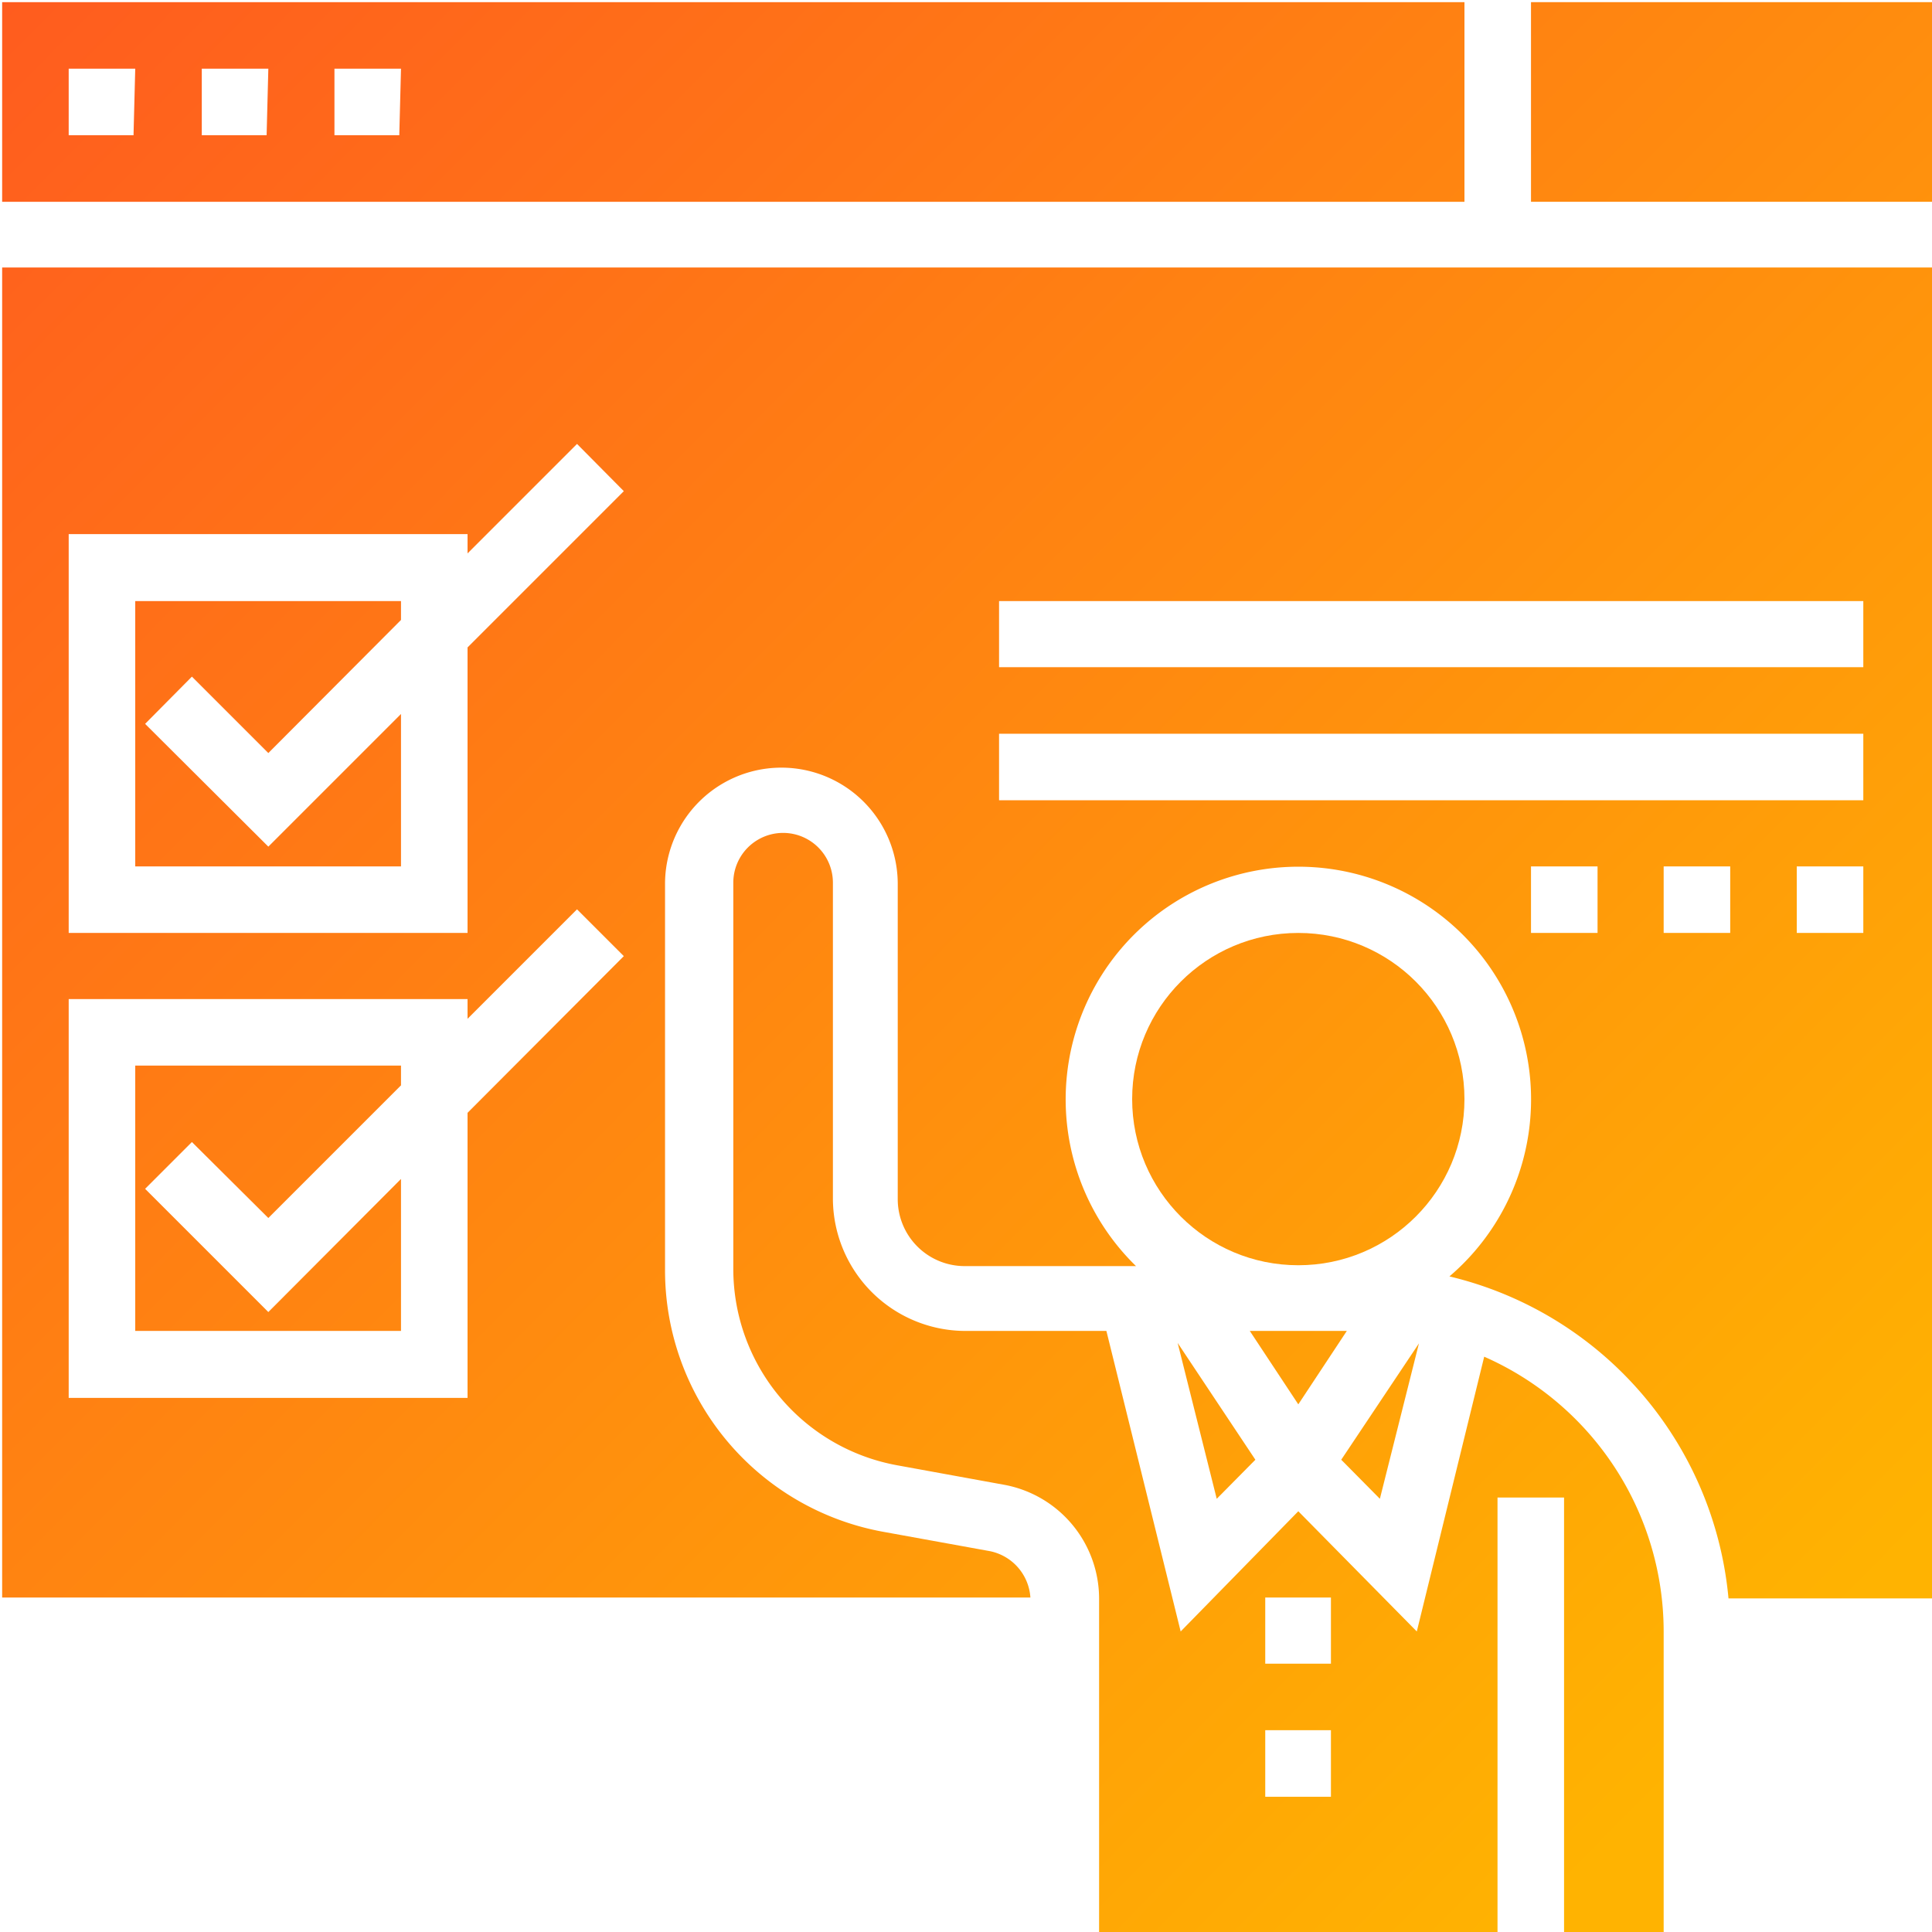
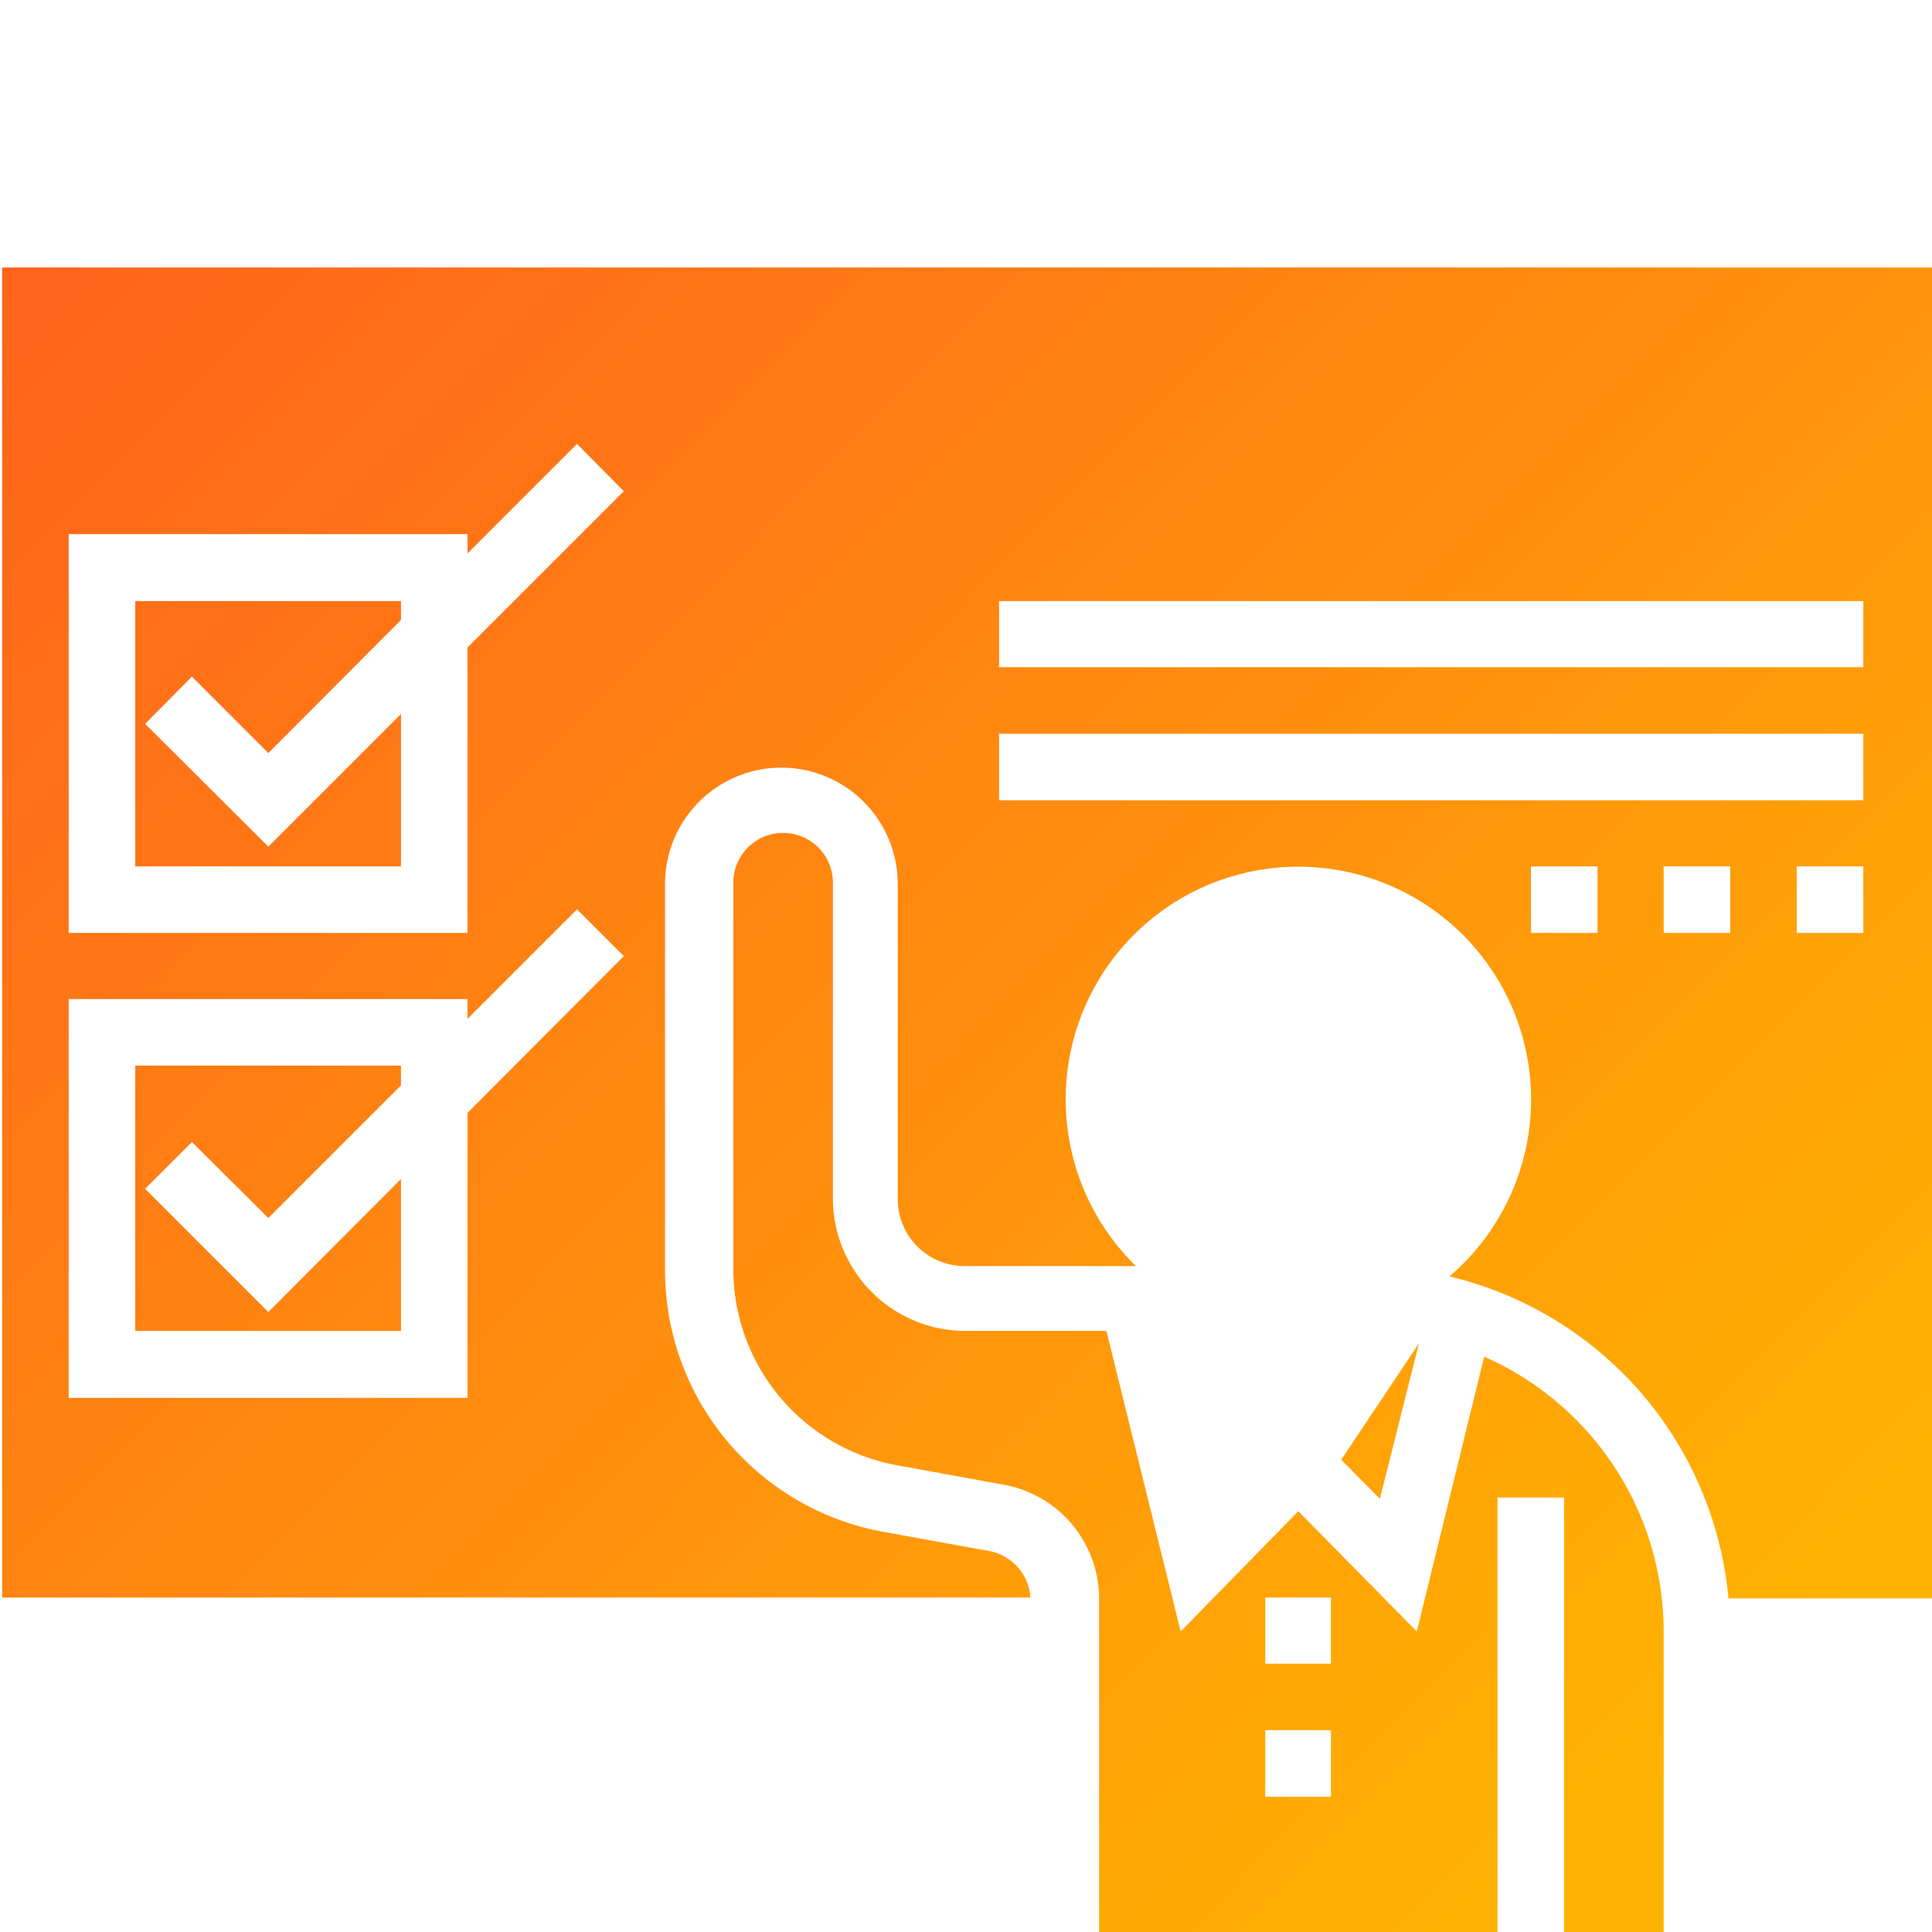
<svg xmlns="http://www.w3.org/2000/svg" xmlns:xlink="http://www.w3.org/1999/xlink" id="Layer_1" data-name="Layer 1" viewBox="0 0 45 45">
  <defs>
    <style>.cls-1{fill:url(#linear-gradient);}.cls-2{fill:url(#linear-gradient-2);}.cls-3{fill:url(#linear-gradient-3);}.cls-4{fill:url(#linear-gradient-4);}.cls-5{fill:url(#linear-gradient-5);}.cls-6{fill:url(#linear-gradient-6);}.cls-7{fill:url(#linear-gradient-7);}.cls-8{fill:url(#linear-gradient-8);}.cls-9{fill:url(#linear-gradient-9);}.cls-10{fill:url(#linear-gradient-10);}</style>
    <linearGradient id="linear-gradient" x1="-4.45" y1="3.68" x2="36.41" y2="44.22" gradientUnits="userSpaceOnUse">
      <stop offset="0" stop-color="#ff5b1f" />
      <stop offset="1" stop-color="#ffb301" />
    </linearGradient>
    <linearGradient id="linear-gradient-2" x1="-0.79" y1="-0.01" x2="40.08" y2="40.53" xlink:href="#linear-gradient" />
    <linearGradient id="linear-gradient-3" x1="6.88" y1="-7.75" x2="47.74" y2="32.8" xlink:href="#linear-gradient" />
    <linearGradient id="linear-gradient-4" x1="-3.13" y1="2.34" x2="37.74" y2="42.88" xlink:href="#linear-gradient" />
    <linearGradient id="linear-gradient-5" x1="1.8" y1="-2.62" x2="42.66" y2="37.92" xlink:href="#linear-gradient" />
    <linearGradient id="linear-gradient-6" x1="-5.85" y1="5.08" x2="35.02" y2="45.62" xlink:href="#linear-gradient" />
    <linearGradient id="linear-gradient-7" x1="-0.11" y1="-0.7" x2="40.76" y2="39.84" xlink:href="#linear-gradient" />
    <linearGradient id="linear-gradient-8" x1="-11.27" y1="10.55" x2="29.6" y2="51.09" xlink:href="#linear-gradient" />
    <linearGradient id="linear-gradient-9" x1="18.4" y1="-19.35" x2="59.26" y2="21.19" xlink:href="#linear-gradient" />
    <linearGradient id="linear-gradient-10" x1="-1.06" y1="0.25" x2="39.81" y2="40.79" xlink:href="#linear-gradient" />
  </defs>
  <title>choose-domain-nameidea</title>
  <path class="cls-1" d="M34.57,31.6,33,38,30.24,35.2,27.5,38,25.77,31H22.5a3.09,3.09,0,0,1-3.1-3.09V20.56a1.16,1.16,0,0,0-2.32,0v9a4.65,4.65,0,0,0,3.82,4.57l2.47.45a2.7,2.7,0,0,1,2.23,2.66V45h9.28V34.88h1.55V45h2.32V38A7,7,0,0,0,34.57,31.6ZM31,41.85H29.47V40.3H31Zm0-3.1H29.47V37.21H31Z" />
  <path class="cls-2" d="M33.05,31.29,31.24,34l.9.91Z" />
-   <path class="cls-3" d="M34.11.05H.05V4.7H34.11Zm-31,3.1H1.6V1.6H3.15Zm3.1,0H4.7V1.6H6.25Zm3.09,0H7.79V1.6H9.34Z" />
-   <path class="cls-4" d="M29.24,34l-1.81-2.72.91,3.63Z" />
-   <circle class="cls-5" cx="30.24" cy="25.6" r="3.87" />
  <path class="cls-6" d="M3.15,20.18H9.34V16.63L6.25,19.72,3.38,16.86l1.09-1.1,1.78,1.78,3.09-3.1V14H3.15Z" />
  <path class="cls-7" d="M.05,37.21H24a1.18,1.18,0,0,0-.94-1.08l-2.48-.45a6.19,6.19,0,0,1-5.09-6.09v-9a2.71,2.71,0,0,1,5.42,0v7.35a1.56,1.56,0,0,0,1.55,1.55h4a5.42,5.42,0,1,1,7.3.24,8.51,8.51,0,0,1,6.5,7.5H45v-31H.05ZM37.21,21.73H35.66V20.18h1.55Zm3.09,0H38.75V20.18H40.3Zm3.1,0H41.85V20.18H43.4ZM23.27,14H43.4v1.54H23.27Zm0,3.09H43.4v1.55H23.27ZM1.6,12.44h9.29v.45l2.55-2.55,1.09,1.1-3.64,3.64v6.65H1.6Zm0,10.83h9.29v.46l2.55-2.55,1.09,1.09-3.64,3.65v6.64H1.6Z" />
  <path class="cls-8" d="M3.15,31H9.34V27.46l-3.09,3.1L3.38,27.69,4.47,26.6l1.78,1.77,3.09-3.09v-.46H3.15Z" />
-   <path class="cls-9" d="M35.66.05H45V4.7H35.66Z" />
-   <path class="cls-10" d="M30.24,32.71,31.37,31H29.11Z" />
</svg>